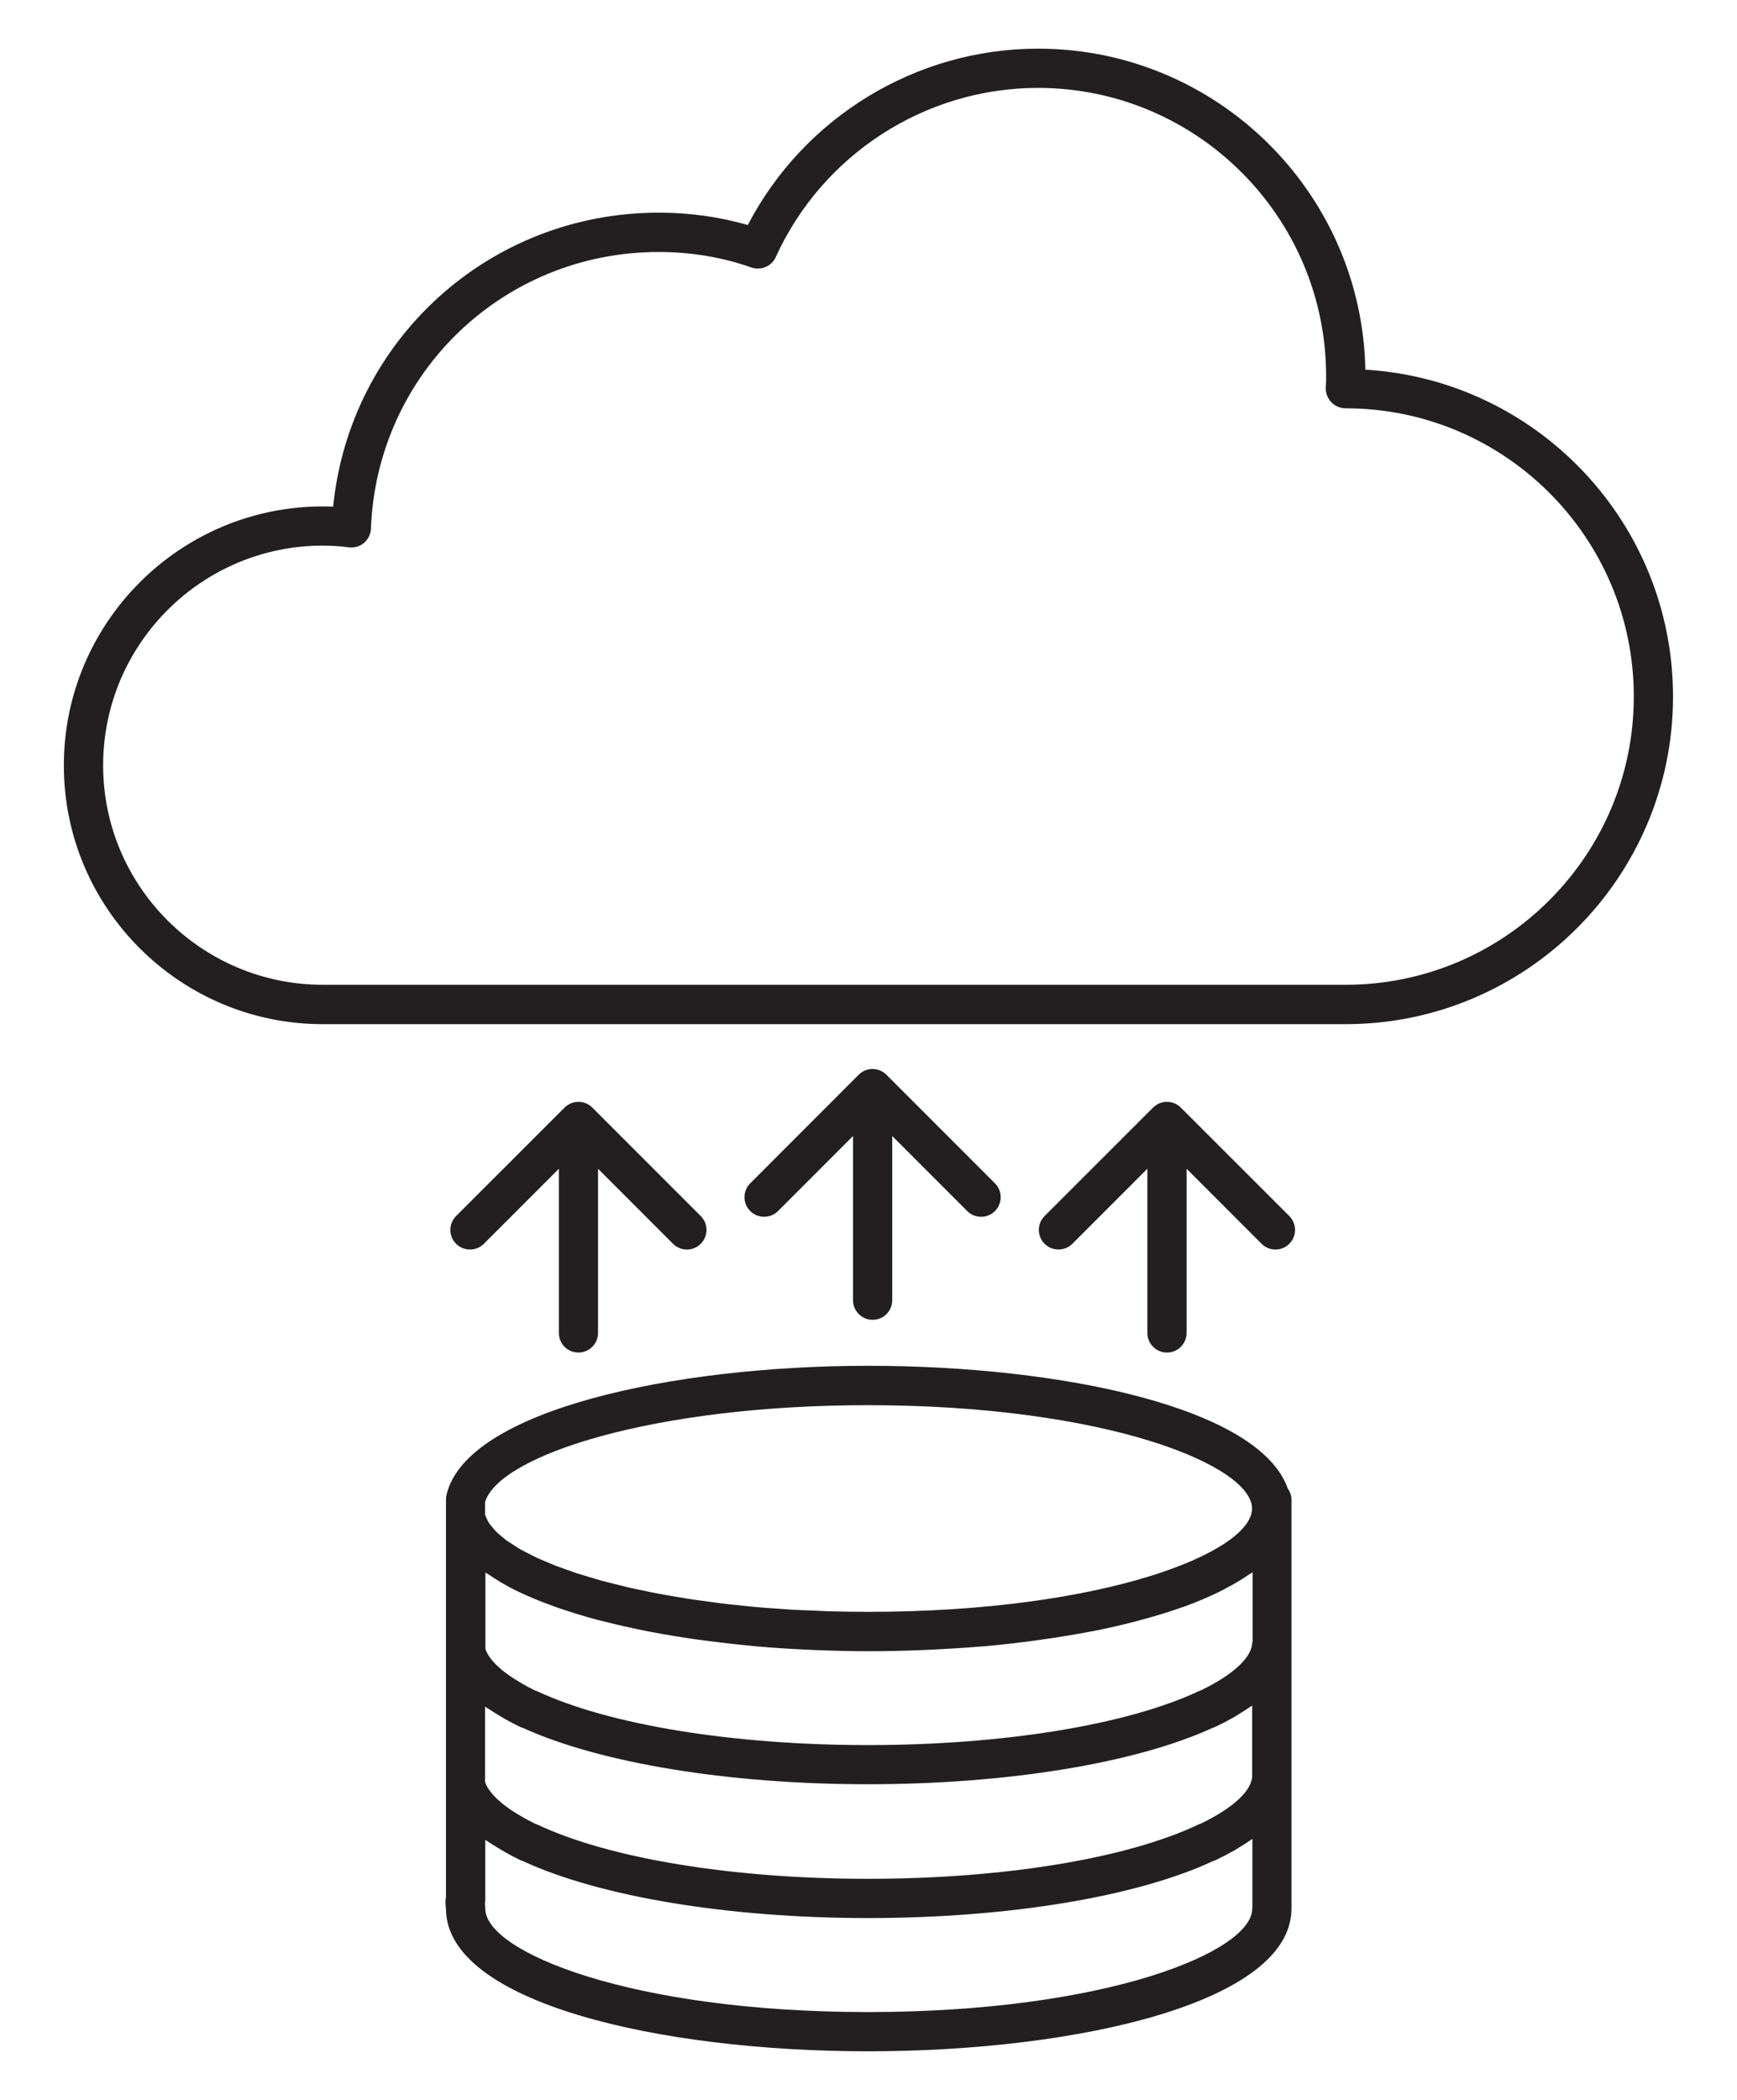
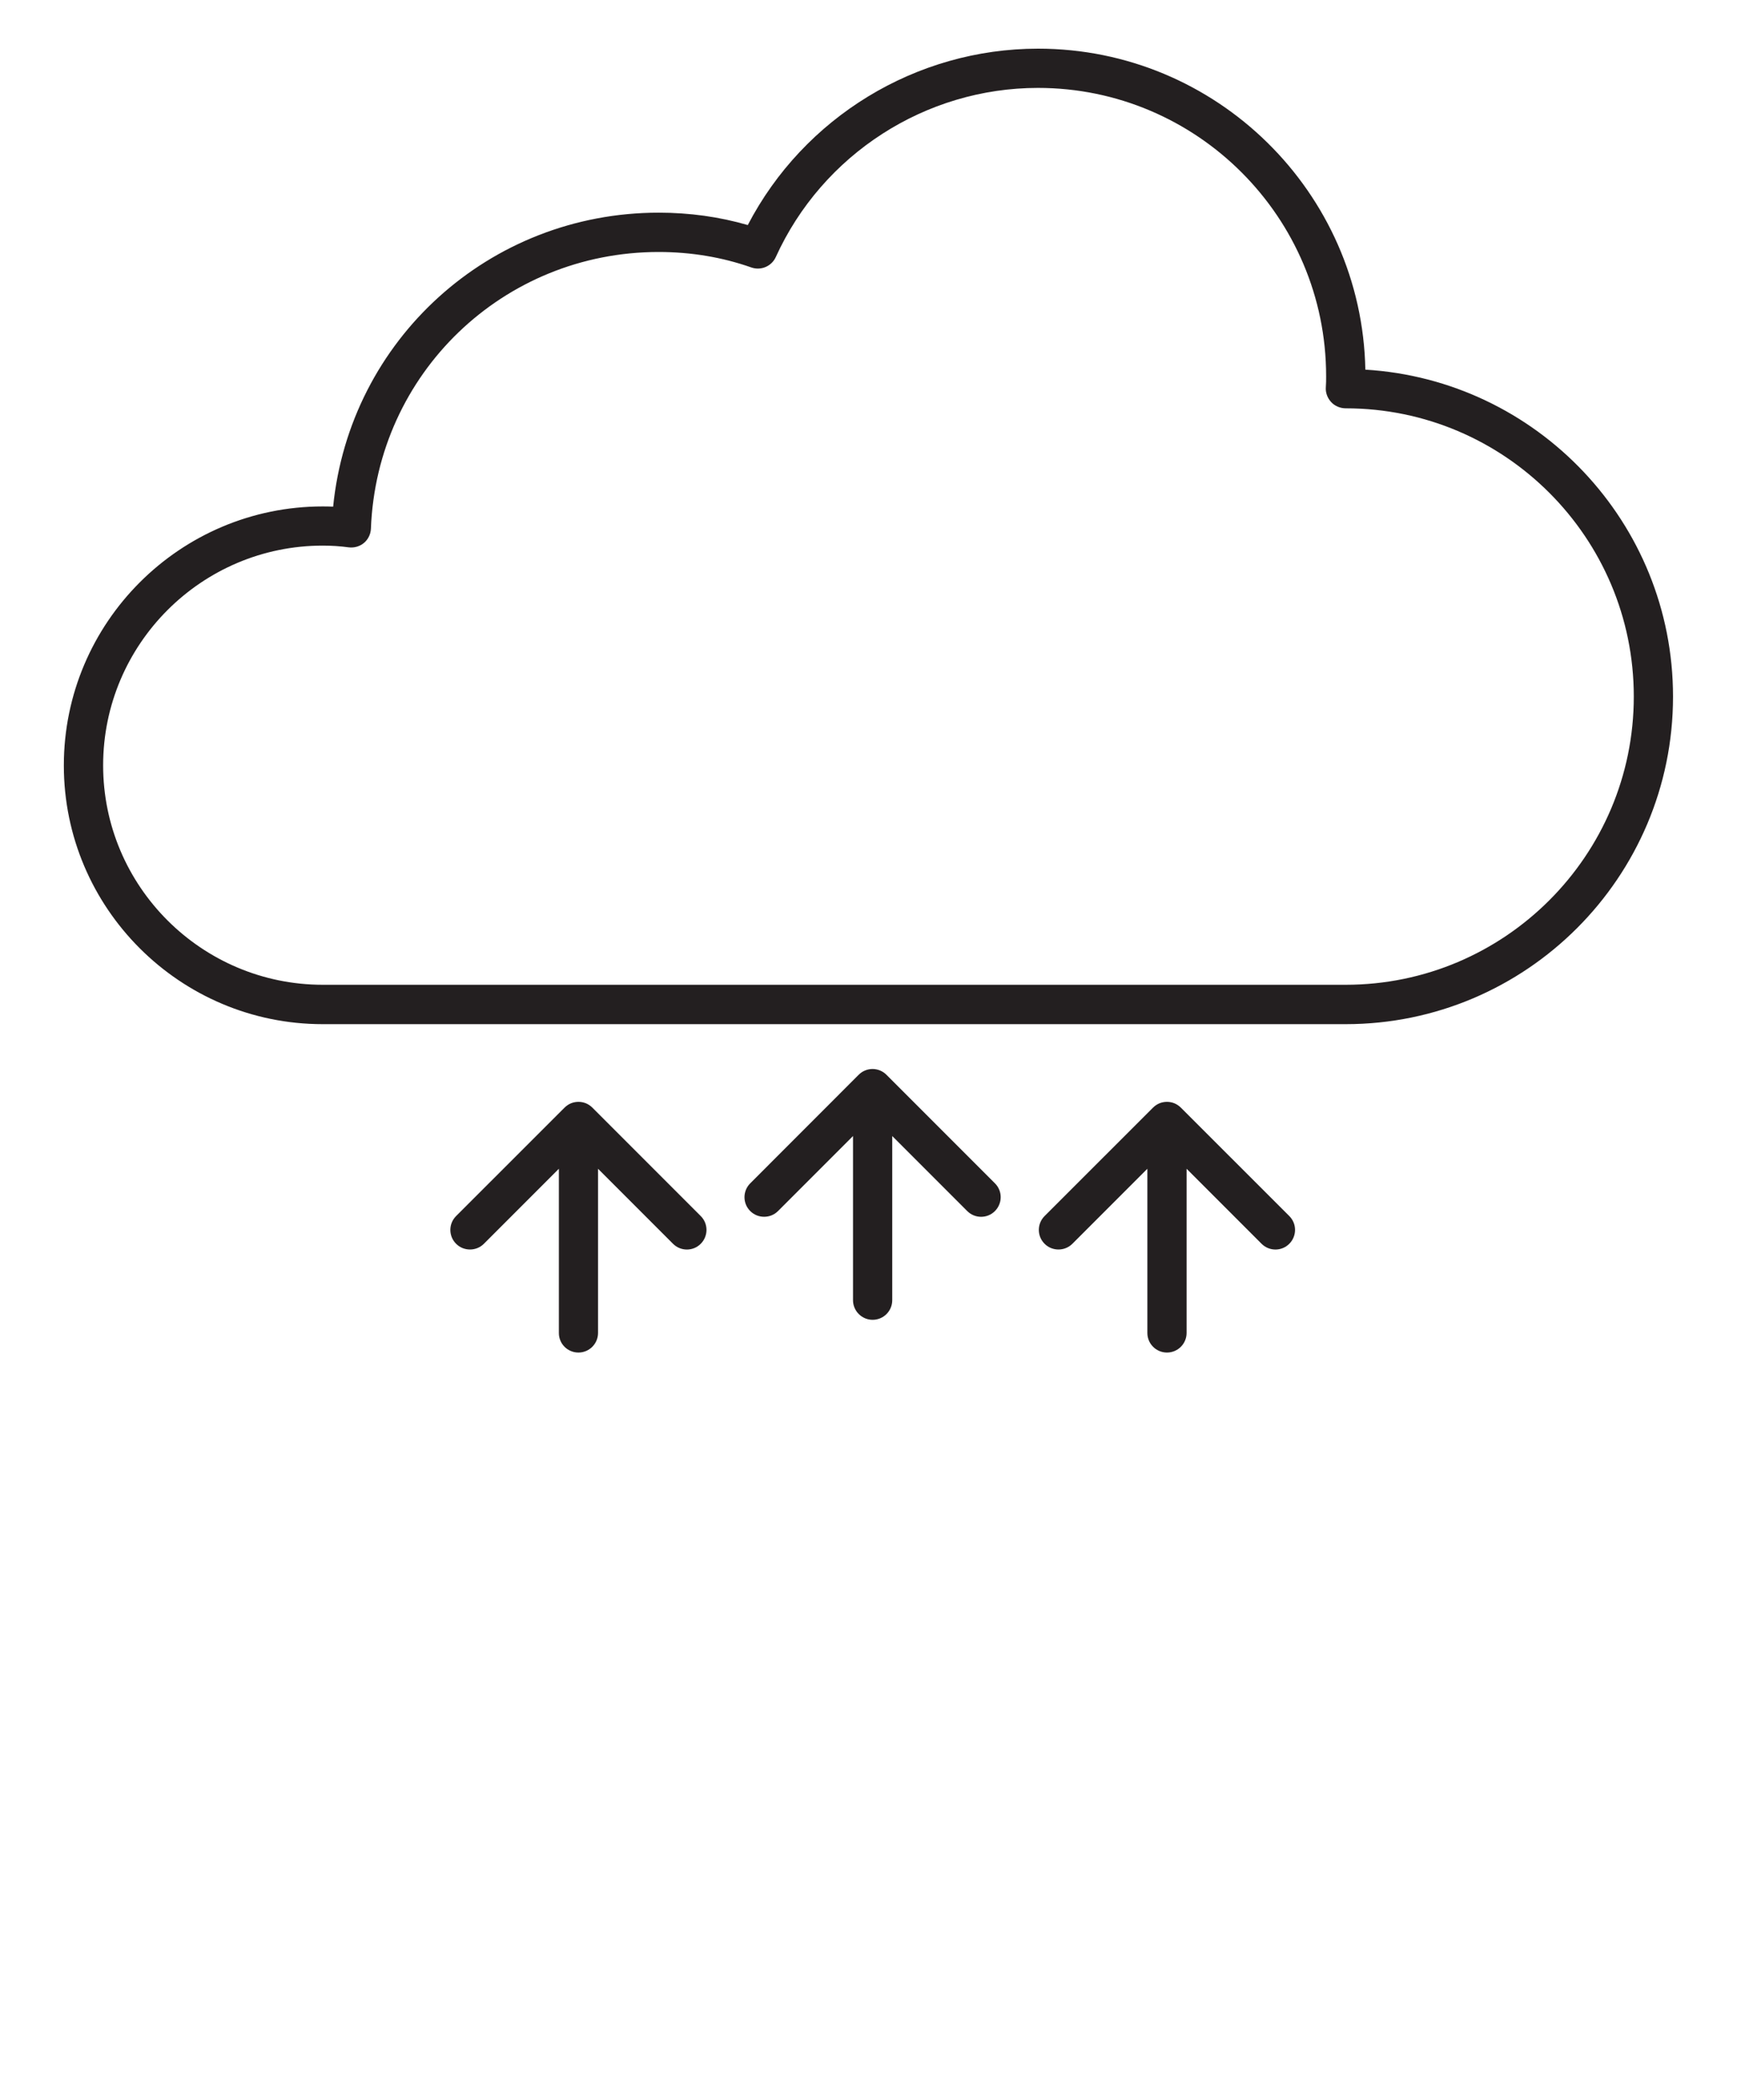
<svg xmlns="http://www.w3.org/2000/svg" version="1.1" id="Layer_1" x="0px" y="0px" viewBox="0 0 240 290" style="enable-background:new 0 0 240 290;" xml:space="preserve">
  <style type="text/css">
	.st0{fill:#231F20;}
</style>
  <g>
    <path class="st0" d="M188.65,51.05c-0.48-24.53-20.58-44.33-45.22-44.33c-16.88,0-32.36,9.48-40.11,24.36   c-3.93-1.14-8.05-1.71-12.3-1.71c-23.45,0-42.69,17.61-44.99,40.6c-0.47-0.02-0.95-0.03-1.44-0.03   c-19.72,0-35.77,16.05-35.77,35.77c0,19.7,16.05,35.73,35.77,35.73h141.34c24.94,0,45.23-20.29,45.23-45.23   C231.17,72.18,212.35,52.47,188.65,51.05z M185.94,136H44.6c-16.73,0-30.35-13.59-30.35-30.3c0-16.73,13.61-30.35,30.35-30.35   c1.22,0,2.41,0.08,3.59,0.24c0.75,0.09,1.51-0.12,2.1-0.61c0.58-0.49,0.93-1.21,0.96-1.97C52.07,51.58,69.53,34.8,91.01,34.8   c4.47,0,8.78,0.72,12.81,2.14c1.32,0.46,2.79-0.16,3.37-1.44c6.45-14.19,20.67-23.36,36.23-23.36c21.95,0,39.81,17.86,39.81,39.81   c0,0.53,0,1.02-0.04,1.52c-0.06,0.75,0.22,1.5,0.73,2.05c0.51,0.56,1.26,0.87,2.02,0.87c21.95,0,39.8,17.85,39.8,39.8   C225.75,118.14,207.89,136,185.94,136z" />
-     <path class="st0" d="M119.92,188.62c-26.9,0-55.53,6.13-58.23,17.84c-0.04,0.2-0.07,0.41-0.07,0.61v2.58v18.47v18.4V262   c-0.12,0.64-0.05,1.2,0,1.59c0,12.93,29.33,19.7,58.29,19.7c29.08,0,58.53-6.77,58.53-19.7v-18.4v-18.4v-18.47v-1.25   c0-0.58-0.22-1.08-0.52-1.52C174.02,194.43,146.84,188.62,119.92,188.62z M67.02,207.43c2.01-6.51,23.47-13.37,52.87-13.37   c32.9,0,53.1,8.31,53.1,14.27c0.03,5.95-20.17,14.27-53.07,14.27c-1.84,0-3.64-0.03-5.42-0.08c-0.69-0.02-1.35-0.06-2.03-0.09   c-1.07-0.04-2.15-0.08-3.2-0.14c-0.67-0.04-1.31-0.1-1.97-0.14c-1.02-0.07-2.05-0.14-3.04-0.23c-0.7-0.06-1.37-0.14-2.06-0.22   c-0.9-0.09-1.82-0.18-2.7-0.29c-0.72-0.09-1.41-0.19-2.11-0.29c-0.81-0.11-1.63-0.21-2.41-0.34c-0.69-0.11-1.34-0.23-2.01-0.34   c-0.74-0.13-1.5-0.25-2.22-0.39c-0.68-0.13-1.32-0.27-1.98-0.41c-0.66-0.14-1.34-0.27-1.97-0.42c-0.64-0.15-1.23-0.31-1.85-0.46   c-0.61-0.15-1.23-0.3-1.81-0.46c-0.58-0.16-1.11-0.33-1.66-0.49c-0.56-0.17-1.14-0.33-1.67-0.5c-0.52-0.17-0.99-0.35-1.48-0.52   c-0.51-0.18-1.03-0.36-1.51-0.54c-0.46-0.18-0.88-0.37-1.31-0.55c-0.44-0.19-0.9-0.37-1.32-0.56c-0.41-0.19-0.77-0.39-1.15-0.58   c-0.37-0.19-0.76-0.38-1.1-0.57c-0.35-0.2-0.65-0.4-0.97-0.61c-0.3-0.19-0.62-0.39-0.9-0.58c-0.28-0.2-0.51-0.41-0.75-0.61   s-0.5-0.4-0.7-0.6c-0.21-0.2-0.37-0.41-0.54-0.61c-0.17-0.2-0.35-0.41-0.49-0.61c-0.14-0.21-0.22-0.41-0.32-0.61   c-0.09-0.19-0.19-0.38-0.25-0.57V207.43z M67.02,235.69c0.18,0.13,0.39,0.25,0.58,0.37c0.22,0.15,0.46,0.3,0.69,0.44   c1.06,0.67,2.21,1.33,3.53,1.97c0.13,0.06,0.26,0.11,0.41,0.15c10.71,4.88,28.49,7.79,47.67,7.79c19.23,0,36.99-2.9,47.63-7.78   c0.14-0.04,0.28-0.09,0.42-0.16c0.93-0.44,1.79-0.89,2.6-1.35c0.25-0.14,0.46-0.29,0.7-0.44c0.53-0.33,1.06-0.65,1.53-0.99   c0.07-0.05,0.16-0.1,0.23-0.15v9.65h0.01c0,2.05-2.57,4.46-7.06,6.64c-0.14,0.04-0.27,0.09-0.4,0.15   c-9.85,4.69-26.91,7.49-45.65,7.49c-18.66,0-35.73-2.8-45.66-7.49c-0.11-0.05-0.22-0.09-0.34-0.13c-0.66-0.32-1.24-0.64-1.78-0.95   c-0.19-0.11-0.34-0.21-0.52-0.31c-0.33-0.2-0.66-0.4-0.94-0.58c-0.18-0.12-0.34-0.24-0.5-0.36c-0.23-0.16-0.45-0.32-0.65-0.48   c-0.16-0.13-0.29-0.25-0.43-0.37c-0.16-0.14-0.33-0.28-0.47-0.42c-0.12-0.12-0.23-0.23-0.33-0.34c-0.12-0.13-0.24-0.25-0.34-0.37   c-0.09-0.11-0.16-0.21-0.24-0.31c-0.08-0.12-0.17-0.23-0.24-0.34c-0.06-0.09-0.11-0.18-0.16-0.26c-0.06-0.11-0.11-0.21-0.15-0.31   c-0.03-0.07-0.06-0.14-0.09-0.21c-0.02-0.05-0.03-0.09-0.05-0.13V235.69z M173.04,263.59h-0.02c0,5.96-20.2,14.28-53.1,14.28   c-32.76,0-52.87-8.31-52.87-14.28c0-0.2-0.02-0.41-0.05-0.72c0.03-0.17,0.05-0.35,0.05-0.53v-8.25c0.18,0.13,0.4,0.25,0.59,0.38   c0.22,0.15,0.45,0.29,0.68,0.43c1.07,0.67,2.21,1.33,3.53,1.97c0.12,0.06,0.26,0.11,0.4,0.15c10.65,4.93,28.43,7.87,47.68,7.87   c19.3,0,37.07-2.93,47.65-7.86c0.14-0.04,0.27-0.09,0.4-0.15c0.93-0.44,1.79-0.89,2.6-1.35c0.25-0.14,0.47-0.29,0.71-0.44   c0.53-0.32,1.05-0.65,1.52-0.98c0.07-0.05,0.16-0.1,0.23-0.15V263.59z M173.07,226.79h-0.05c0,2.05-2.57,4.46-7.06,6.64   c-0.13,0.04-0.26,0.09-0.38,0.15c-9.92,4.64-26.99,7.42-45.66,7.42c-18.6,0-35.67-2.77-45.67-7.42c-0.1-0.05-0.21-0.09-0.33-0.12   c-0.66-0.32-1.25-0.64-1.79-0.95c-0.17-0.1-0.31-0.19-0.47-0.29c-0.34-0.21-0.68-0.41-0.98-0.61c-0.17-0.12-0.31-0.22-0.47-0.33   c-0.24-0.17-0.48-0.35-0.69-0.51c-0.14-0.12-0.27-0.22-0.39-0.34c-0.17-0.15-0.35-0.3-0.5-0.45c-0.12-0.11-0.21-0.22-0.31-0.32   c-0.12-0.13-0.25-0.26-0.35-0.39c-0.08-0.1-0.16-0.2-0.23-0.3c-0.09-0.12-0.17-0.23-0.24-0.34c-0.06-0.09-0.11-0.18-0.15-0.26   c-0.06-0.1-0.11-0.2-0.15-0.3c-0.03-0.07-0.07-0.15-0.09-0.21c-0.02-0.05-0.03-0.09-0.04-0.13v-10.55   c0.13,0.09,0.31,0.17,0.44,0.26c1.14,0.78,2.38,1.52,3.78,2.22c0.12,0.06,0.26,0.12,0.39,0.18c1.35,0.65,2.81,1.25,4.37,1.82   c0.36,0.13,0.71,0.27,1.08,0.39c1.68,0.58,3.45,1.13,5.32,1.63c0.32,0.09,0.65,0.16,0.98,0.24c1.71,0.44,3.48,0.84,5.31,1.21   c0.38,0.08,0.75,0.16,1.13,0.23c2.06,0.39,4.17,0.74,6.34,1.05c0.45,0.06,0.91,0.12,1.37,0.18c2.01,0.26,4.04,0.5,6.11,0.69   c0.28,0.03,0.56,0.06,0.85,0.09c2.26,0.2,4.55,0.34,6.85,0.45c0.53,0.03,1.06,0.05,1.59,0.07c2.33,0.09,4.66,0.15,6.99,0.15   c2.39,0,4.78-0.06,7.16-0.15c0.61-0.02,1.22-0.05,1.83-0.08c2.23-0.11,4.44-0.24,6.63-0.43c0.15-0.01,0.31-0.02,0.47-0.03   c2.3-0.2,4.56-0.47,6.77-0.76c0.57-0.08,1.13-0.15,1.69-0.24c2-0.29,3.95-0.61,5.84-0.97c0.23-0.04,0.46-0.08,0.68-0.12   c2.05-0.4,4.01-0.86,5.91-1.35c0.49-0.13,0.95-0.26,1.43-0.39c1.63-0.45,3.19-0.93,4.66-1.45c0.25-0.09,0.52-0.17,0.77-0.26   c1.64-0.6,3.14-1.25,4.55-1.93c0.36-0.17,0.69-0.35,1.03-0.53c1.16-0.61,2.23-1.24,3.19-1.91c0.15-0.1,0.35-0.19,0.49-0.3V226.79z" />
    <path class="st0" d="M120.57,182.27c1.5,0,2.71-1.21,2.71-2.71v-22.67l10.36,10.36c1.06,1.06,2.78,1.06,3.83,0   c1.06-1.06,1.06-2.78,0-3.83l-14.99-14.99c-0.49-0.49-1.17-0.8-1.92-0.8s-1.43,0.31-1.92,0.8l-14.98,14.99   c-1.06,1.06-1.06,2.78,0,3.83c0.53,0.53,1.22,0.79,1.92,0.79s1.39-0.26,1.92-0.79l10.36-10.36v22.67   C117.86,181.05,119.08,182.27,120.57,182.27z" />
    <path class="st0" d="M163.15,152.96c-0.25-0.25-0.55-0.45-0.88-0.59c-0.66-0.27-1.41-0.27-2.07,0c-0.33,0.14-0.63,0.34-0.88,0.59   l-14.99,14.98c-1.06,1.06-1.06,2.77,0,3.83c0.53,0.53,1.22,0.79,1.92,0.79c0.69,0,1.39-0.26,1.92-0.79l10.36-10.36v22.67   c0,1.5,1.21,2.71,2.71,2.71s2.71-1.21,2.71-2.71v-22.67l10.36,10.36c1.06,1.06,2.78,1.06,3.83,0c1.06-1.06,1.06-2.78,0-3.83   L163.15,152.96z" />
    <path class="st0" d="M79.92,186.79c1.5,0,2.71-1.21,2.71-2.71v-22.67l10.36,10.36c1.06,1.06,2.78,1.06,3.83,0   c1.06-1.06,1.06-2.78,0-3.83l-14.98-14.98c-0.25-0.25-0.55-0.45-0.88-0.59c-0.66-0.27-1.41-0.27-2.07,0   c-0.33,0.14-0.63,0.34-0.88,0.59l-14.99,14.98c-1.06,1.06-1.06,2.77,0,3.83c0.53,0.53,1.22,0.79,1.92,0.79   c0.69,0,1.39-0.26,1.92-0.79l10.36-10.36v22.67C77.21,185.58,78.42,186.79,79.92,186.79z" />
  </g>
</svg>